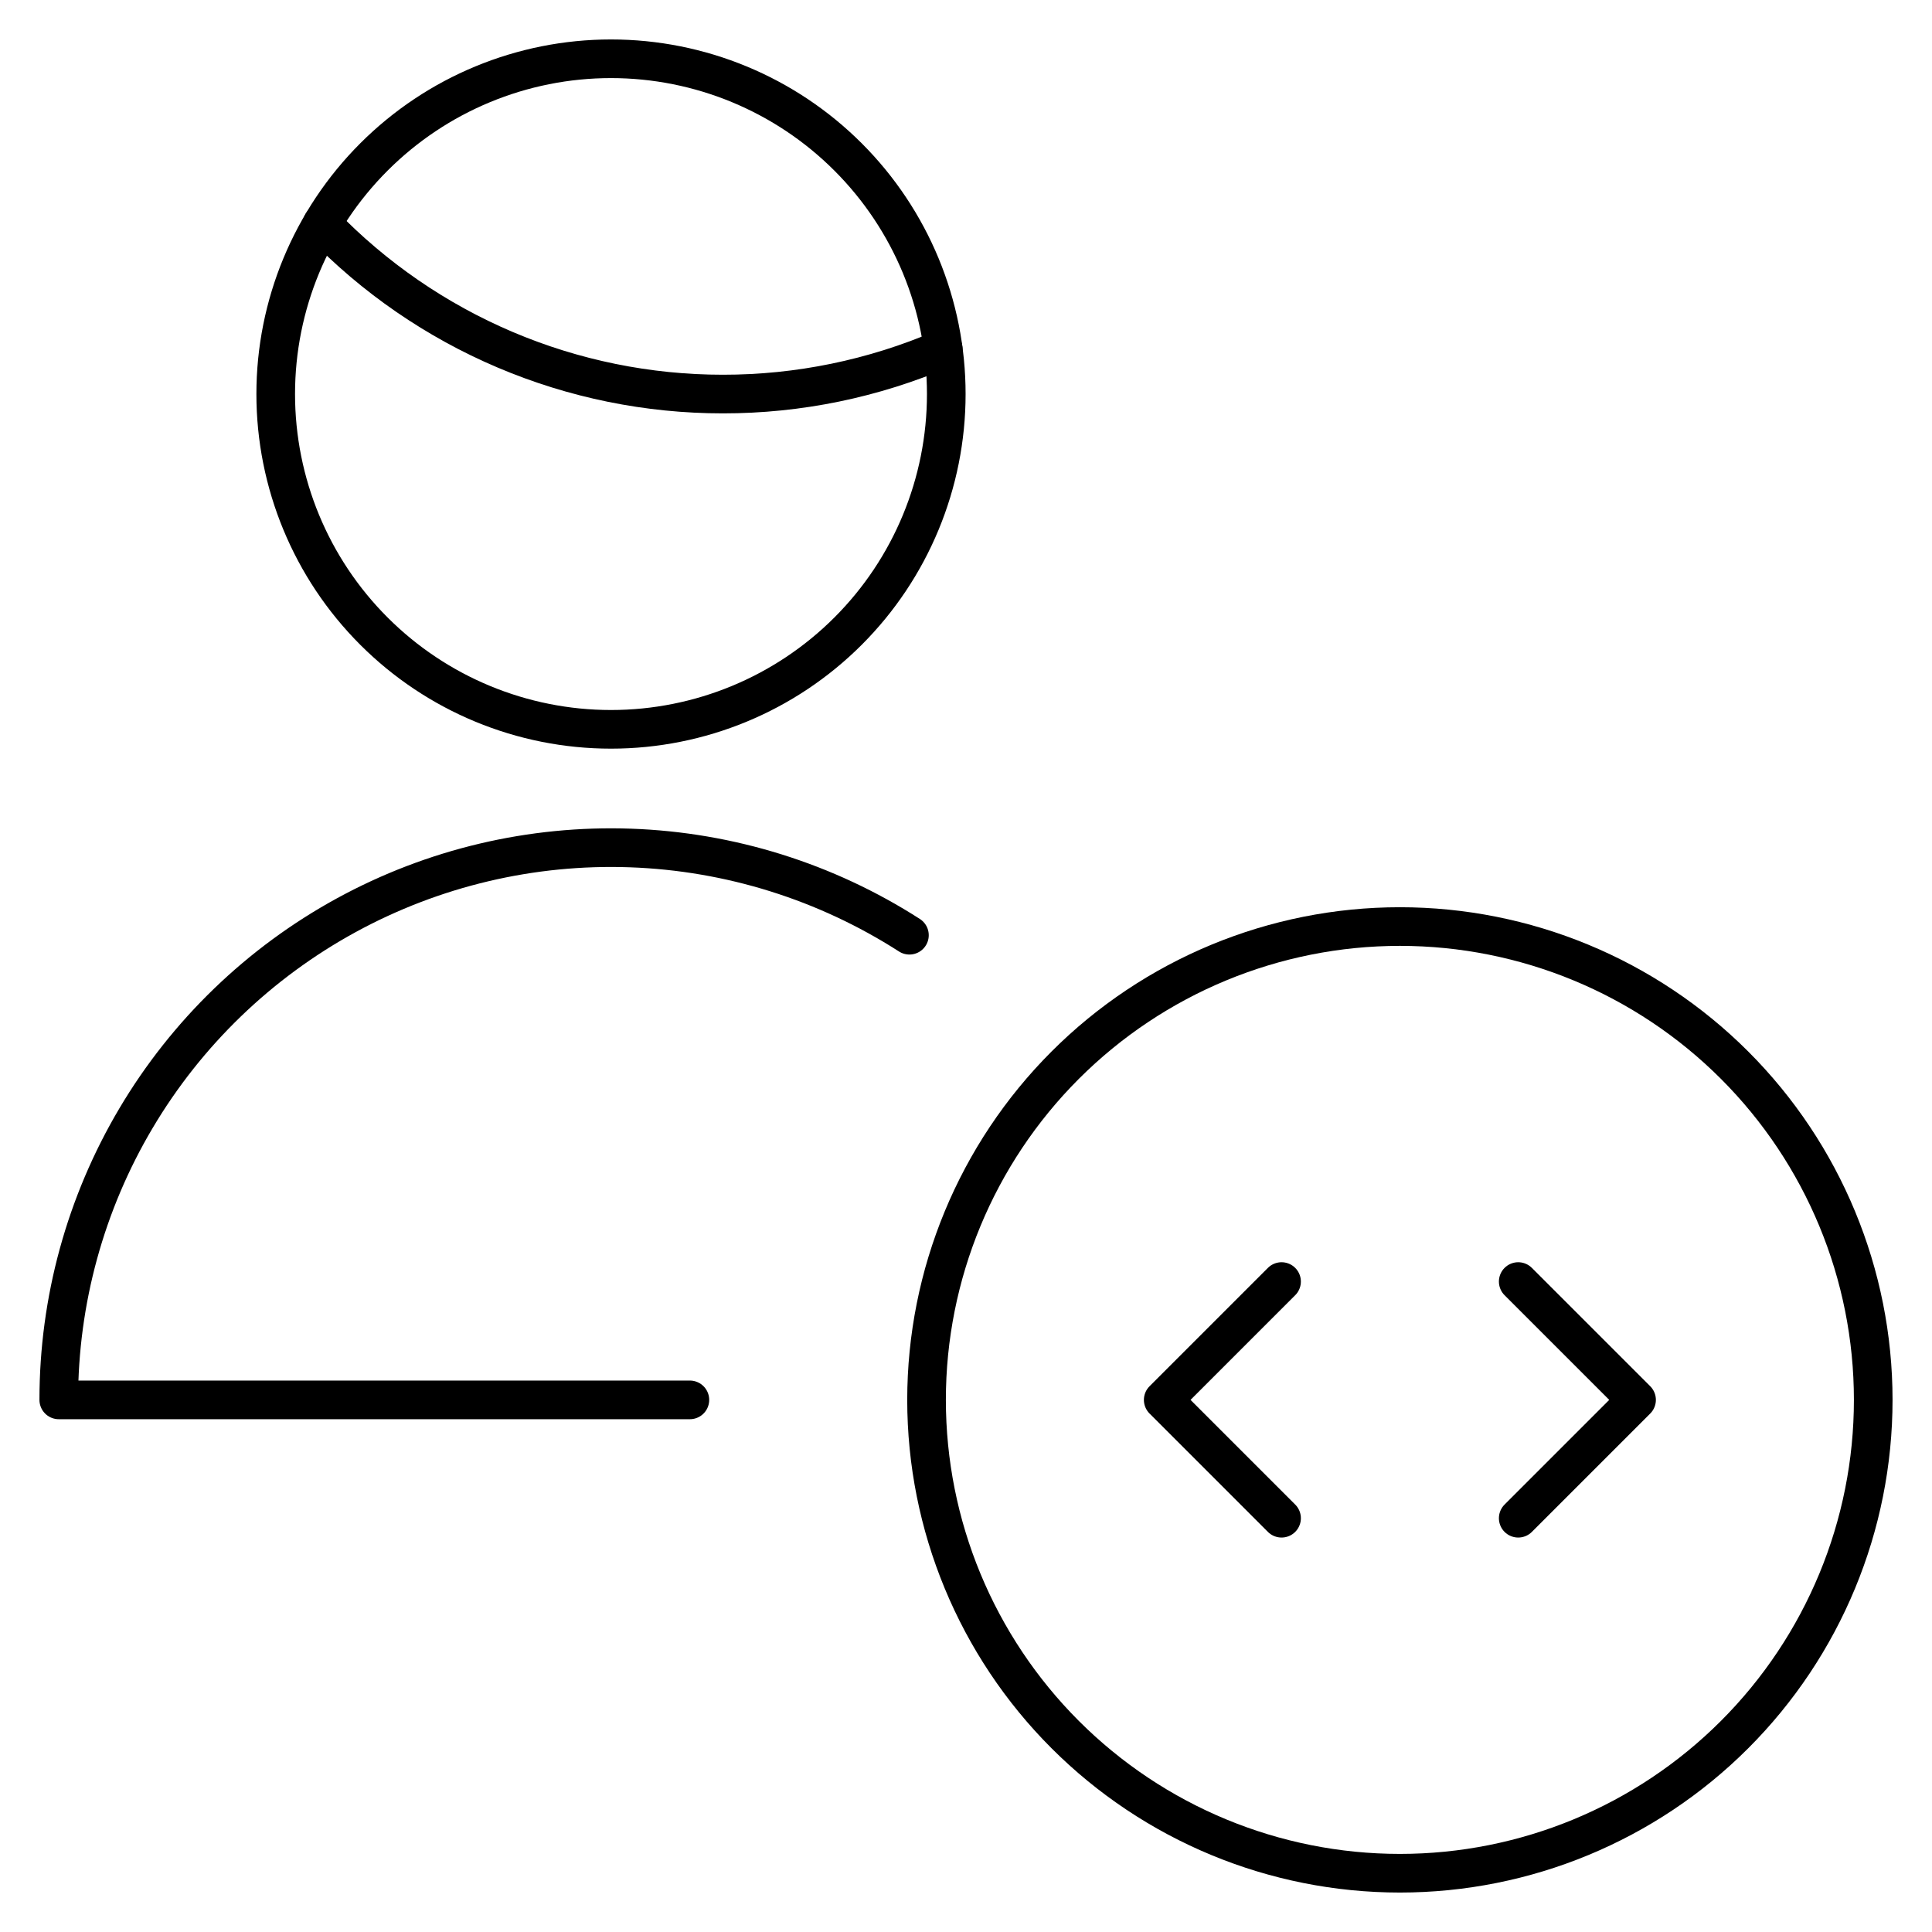
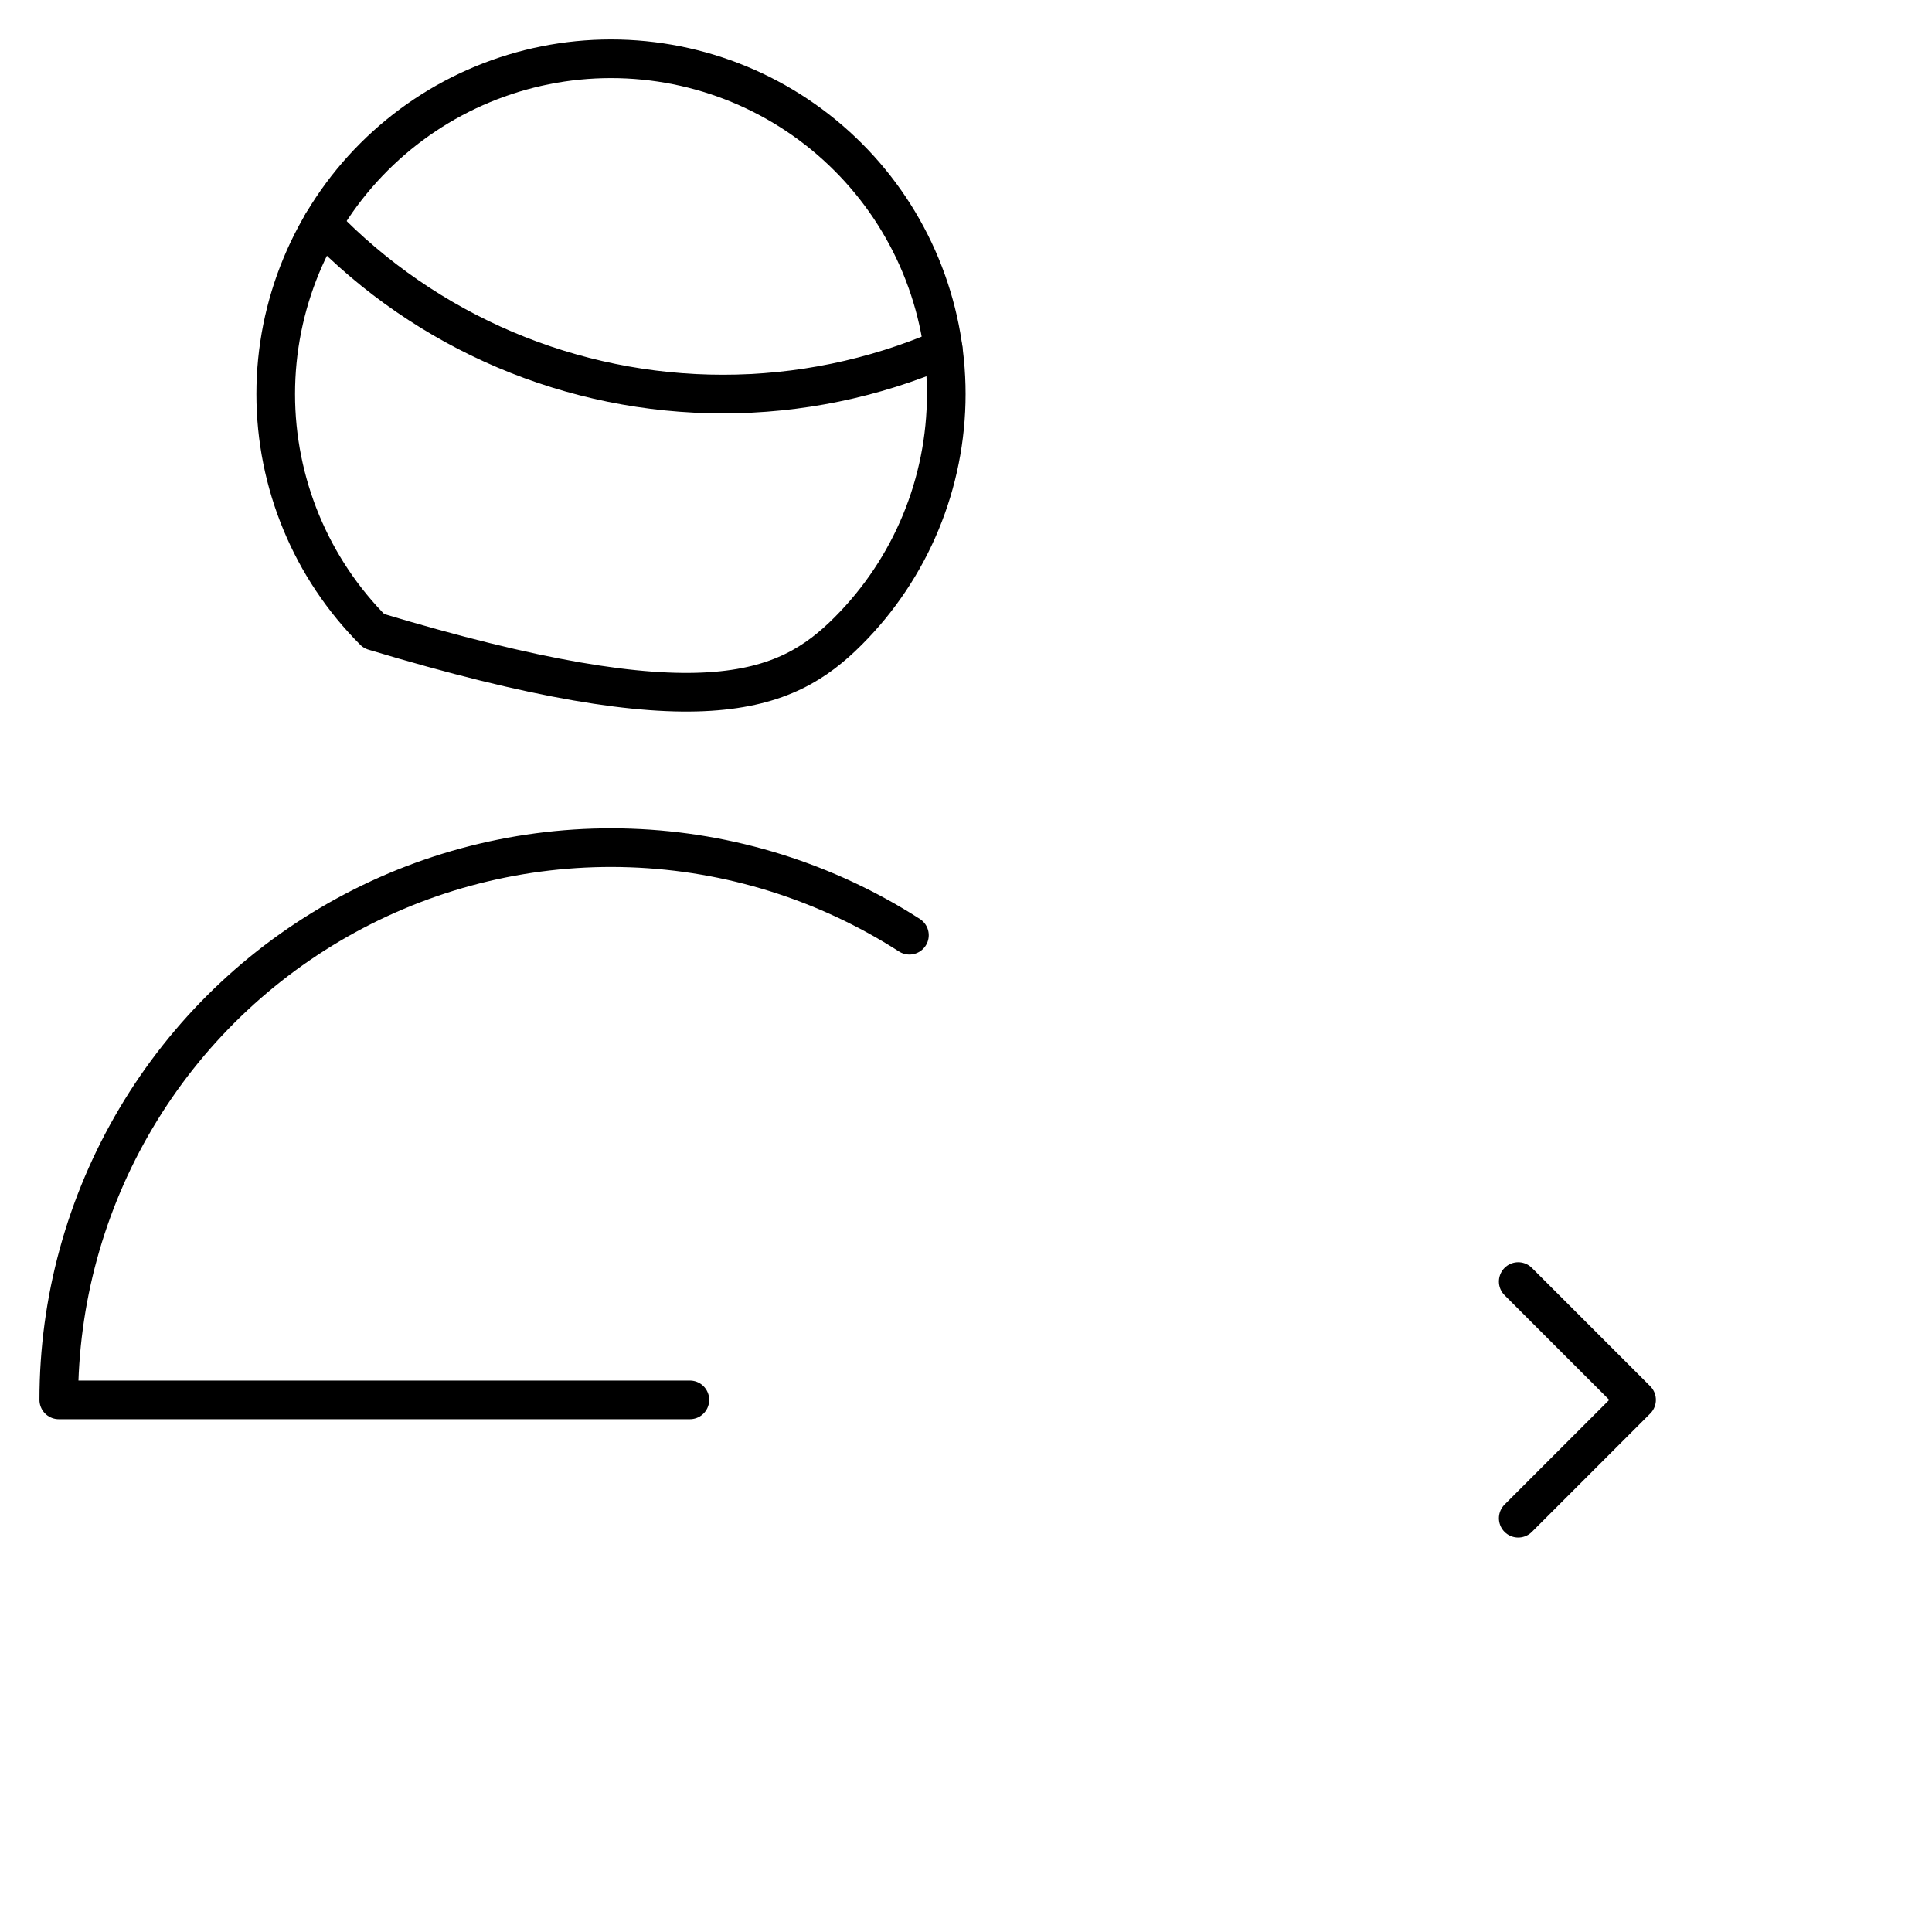
<svg xmlns="http://www.w3.org/2000/svg" width="100" height="100" viewBox="0 0 100 100" fill="none">
-   <path d="M47.958 72.458C47.958 78.956 50.54 85.188 55.134 89.782C59.729 94.377 65.96 96.958 72.458 96.958C78.956 96.958 85.188 94.377 89.782 89.782C94.377 85.188 96.958 78.956 96.958 72.458C96.958 65.96 94.377 59.729 89.782 55.134C85.188 50.539 78.956 47.958 72.458 47.958C65.96 47.958 59.729 50.539 55.134 55.134C50.54 59.729 47.958 65.96 47.958 72.458Z" stroke="black" stroke-width="2" stroke-linecap="round" stroke-linejoin="round" />
-   <path d="M66.333 66.333L60.208 72.458L66.333 78.583" stroke="black" stroke-width="2" stroke-linecap="round" stroke-linejoin="round" />
  <path d="M78.583 66.333L84.708 72.458L78.583 78.583" stroke="black" stroke-width="2" stroke-linecap="round" stroke-linejoin="round" />
  <path d="M35.708 72.458H3.042C3.041 67.326 4.423 62.288 7.042 57.874C9.66 53.46 13.419 49.832 17.923 47.372C22.427 44.912 27.511 43.71 32.639 43.892C37.769 44.074 42.754 45.634 47.072 48.407" stroke="black" stroke-width="2" stroke-linecap="round" stroke-linejoin="round" />
  <path d="M16.672 11.584C19.359 14.371 22.58 16.588 26.144 18.102C29.707 19.616 33.539 20.396 37.411 20.396C41.334 20.399 45.217 19.6 48.82 18.048" stroke="black" stroke-width="2" stroke-linecap="round" stroke-linejoin="round" />
-   <path d="M14.271 20.396C14.271 24.998 16.099 29.413 19.354 32.667C22.608 35.922 27.022 37.75 31.625 37.75C36.228 37.75 40.642 35.922 43.896 32.667C47.151 29.413 48.979 24.998 48.979 20.396C48.979 15.793 47.151 11.379 43.896 8.125C40.642 4.87 36.228 3.042 31.625 3.042C27.022 3.042 22.608 4.87 19.354 8.125C16.099 11.379 14.271 15.793 14.271 20.396Z" stroke="black" stroke-width="2" stroke-linecap="round" stroke-linejoin="round" />
+   <path d="M14.271 20.396C14.271 24.998 16.099 29.413 19.354 32.667C36.228 37.75 40.642 35.922 43.896 32.667C47.151 29.413 48.979 24.998 48.979 20.396C48.979 15.793 47.151 11.379 43.896 8.125C40.642 4.87 36.228 3.042 31.625 3.042C27.022 3.042 22.608 4.87 19.354 8.125C16.099 11.379 14.271 15.793 14.271 20.396Z" stroke="black" stroke-width="2" stroke-linecap="round" stroke-linejoin="round" />
</svg>